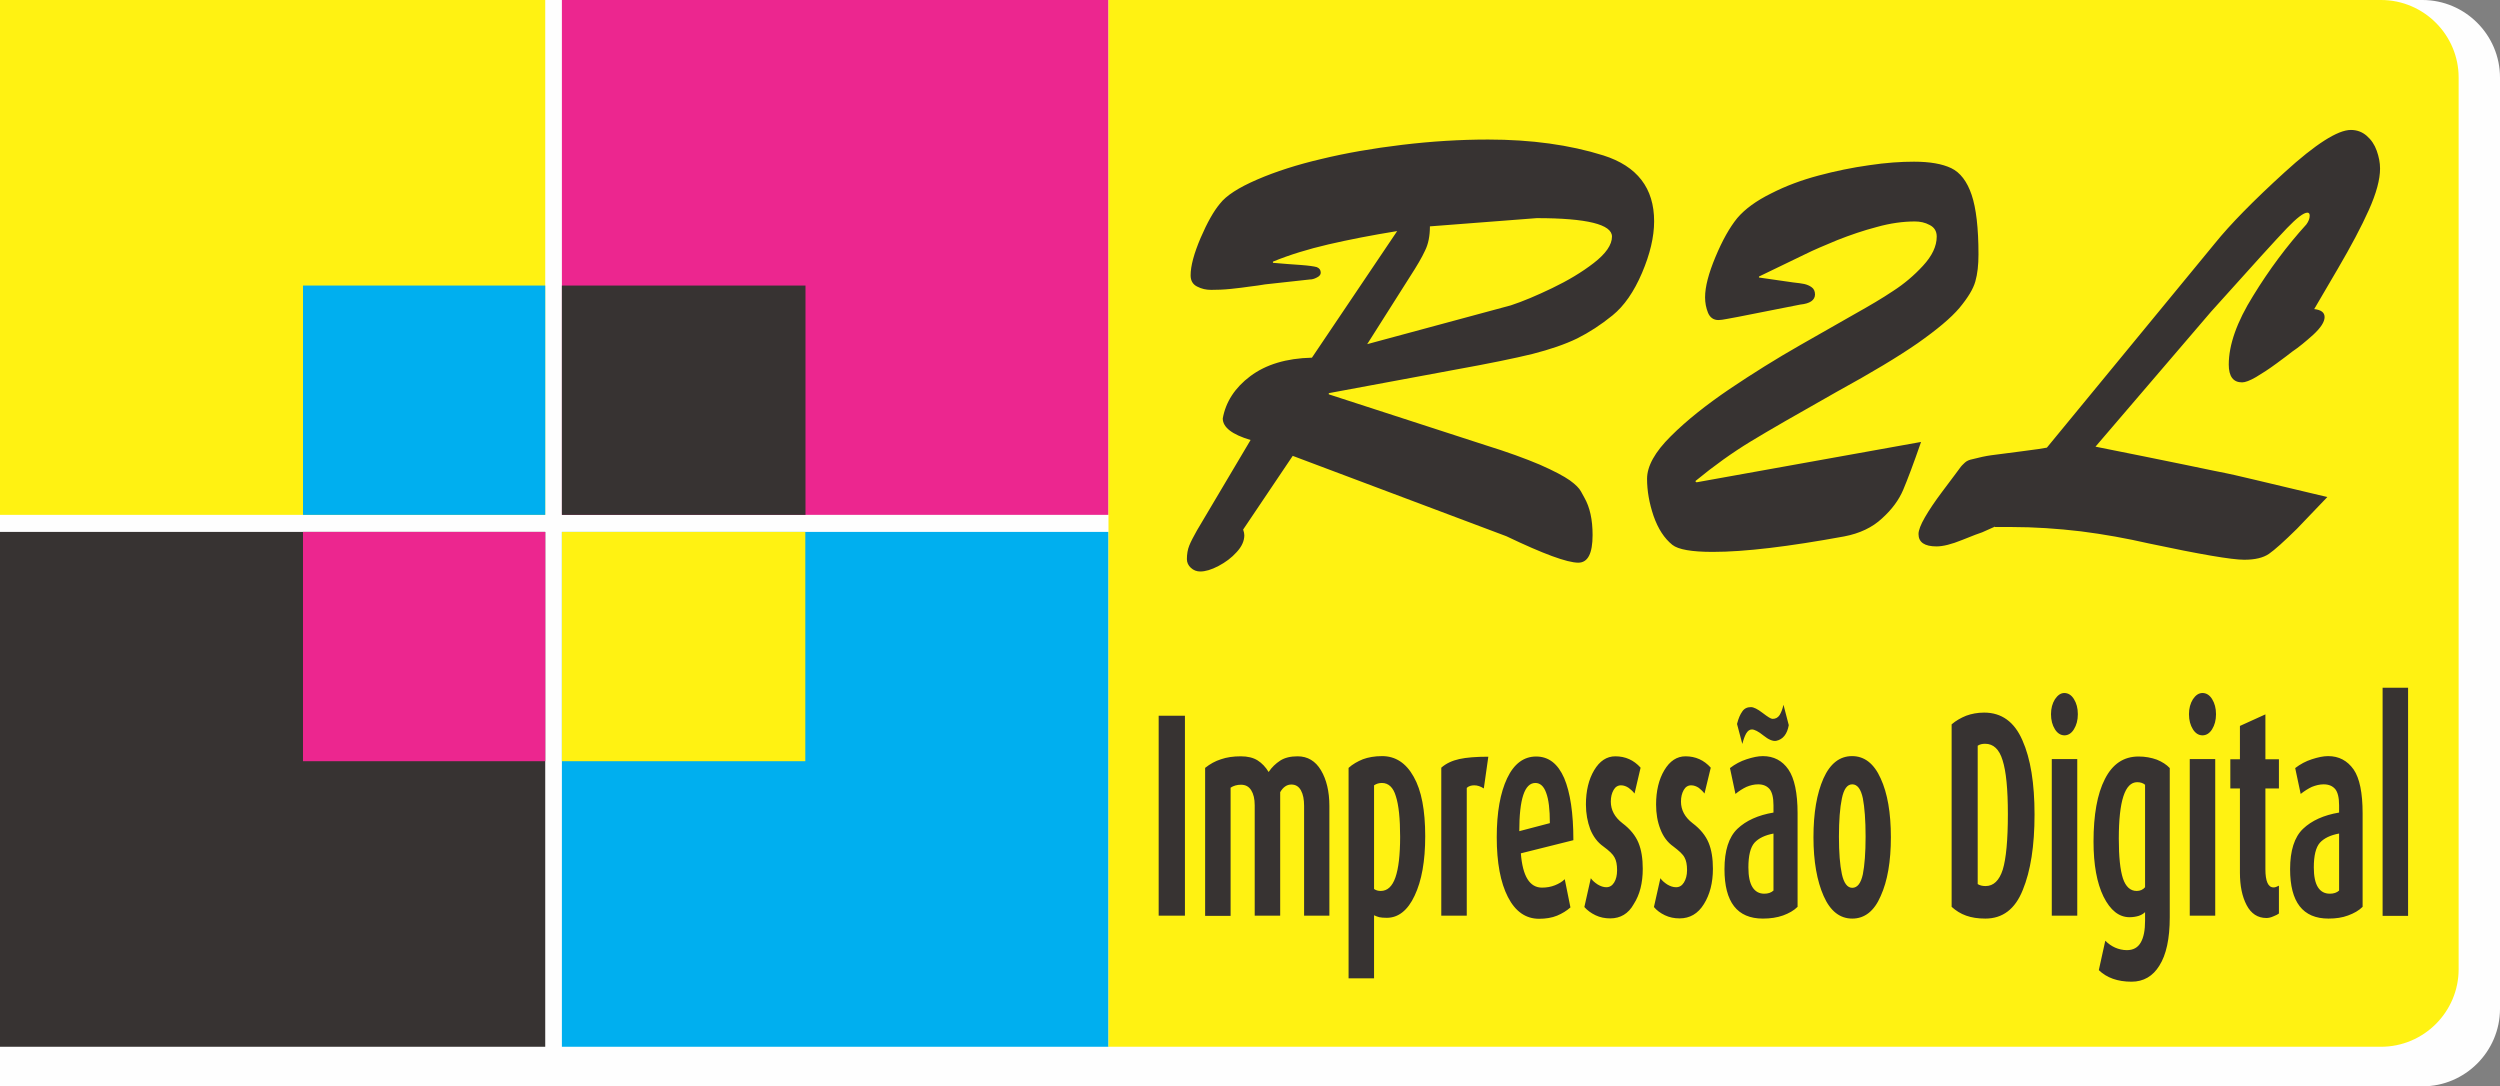
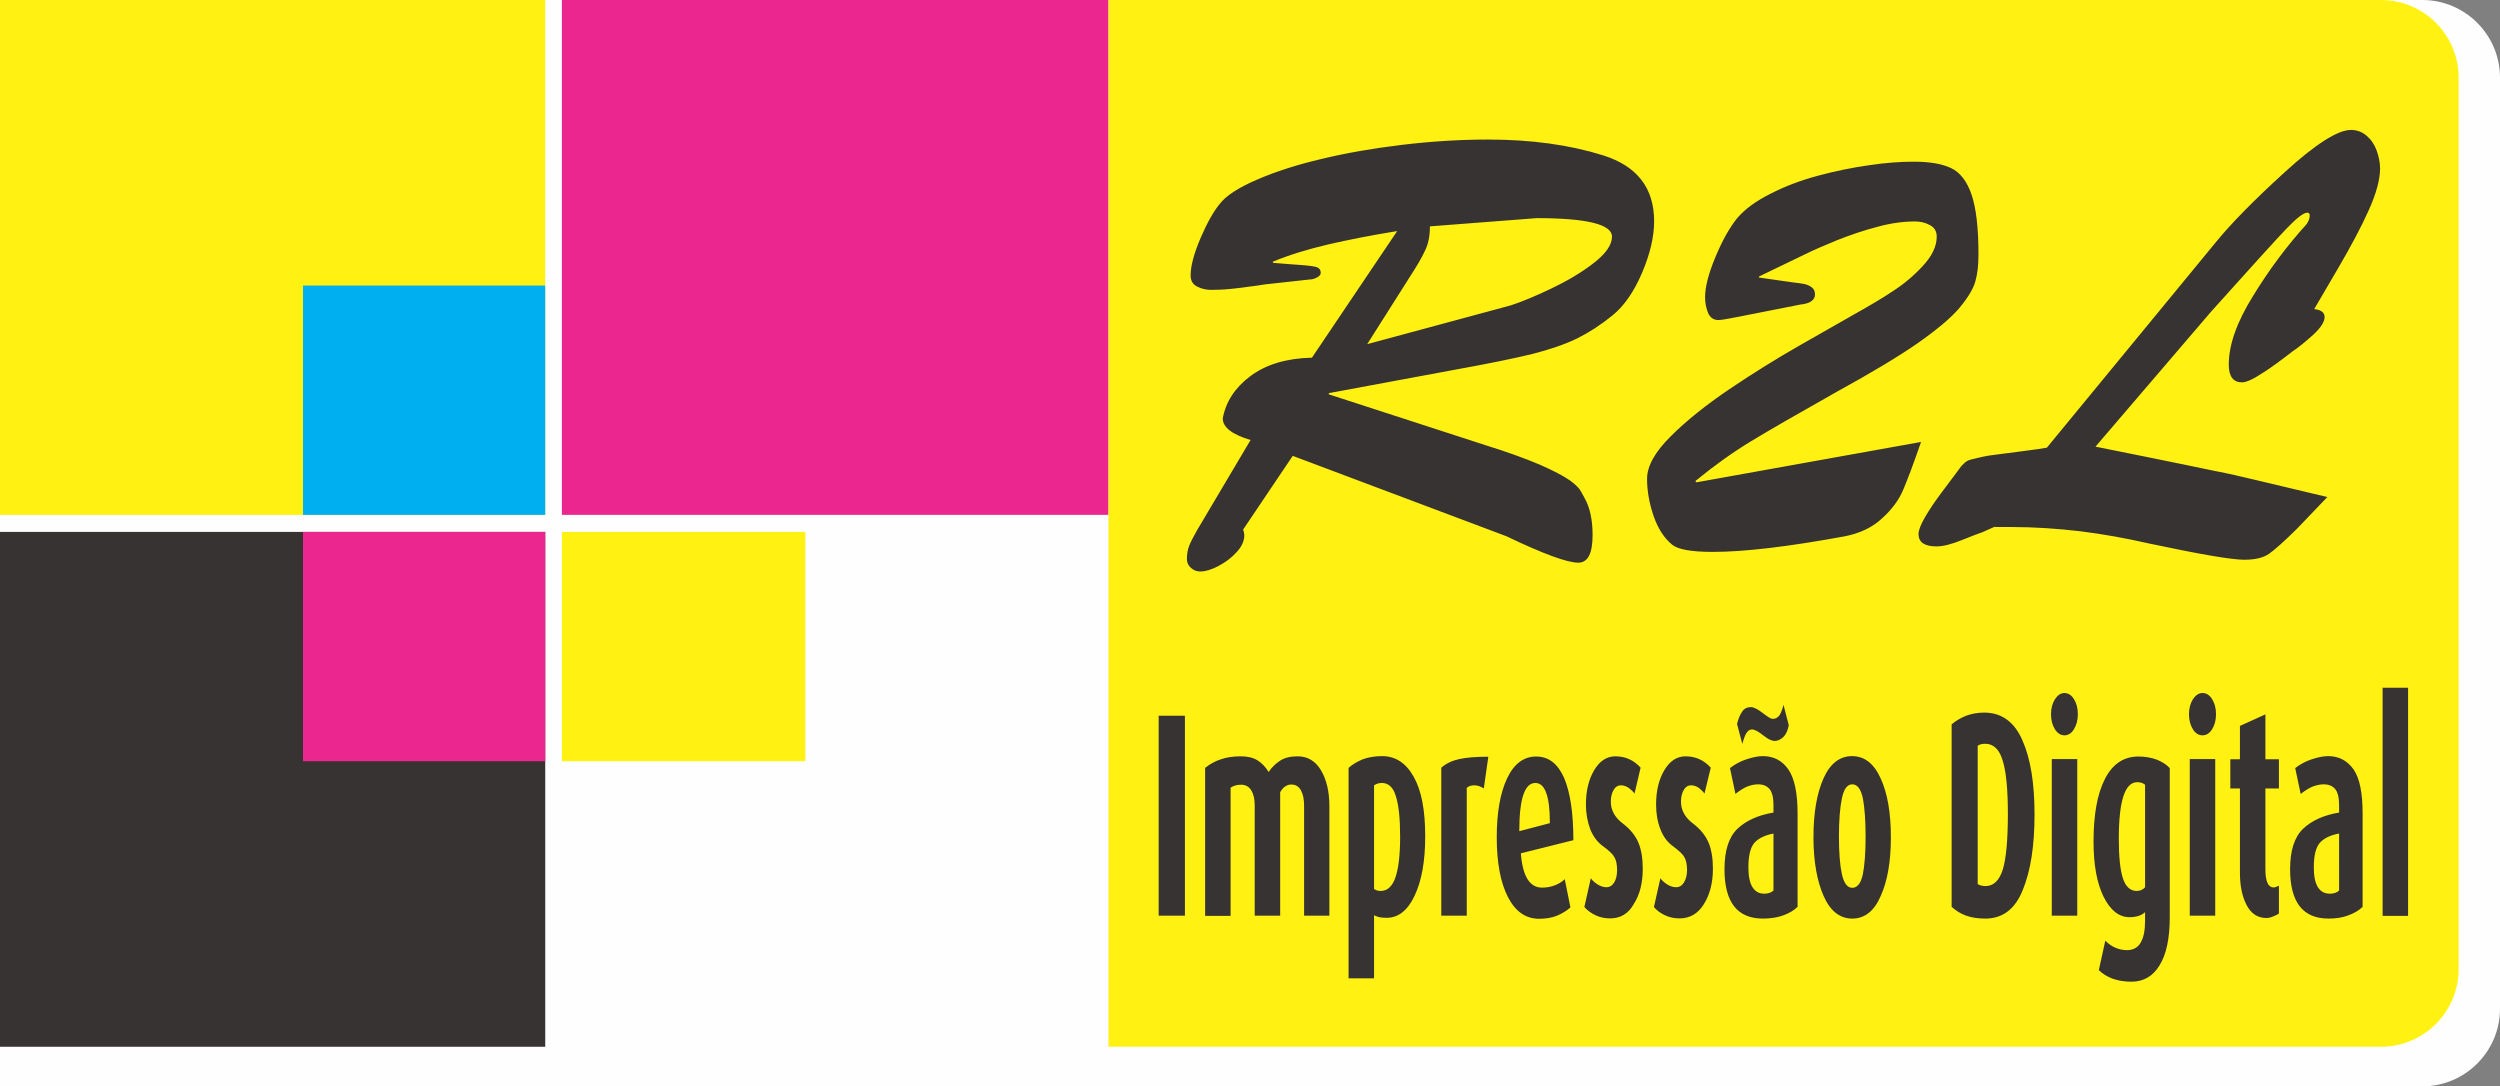
<svg xmlns="http://www.w3.org/2000/svg" version="1.1" id="Layer_1" image-rendering="optimizeQuality" text-rendering="geometricPrecision" shape-rendering="geometricPrecision" x="0px" y="0px" viewBox="0 0 1275.6 554.3" style="enable-background:new 0 0 1275.6 554.3;" xml:space="preserve">
  <rect x="0" y="0" width="1275.6" height="554.3" fill="#808080" stroke="none" />
  <style type="text/css">
	.st0{fill:#FEFEFE;}
	.st1{fill:#FFF212;}
	.st2{fill:#00AFEF;}
	.st3{fill:#EC268F;}
	.st4{fill:#373332;}
</style>
  <path class="st0" d="M0,0h1236c21.8,0,39.6,17.8,39.6,39.6v475.1c0,21.8-17.8,39.6-39.6,39.6H0V0z" />
  <path class="st1" d="M278.2,0v262.7H0V0H278.2z" />
  <path class="st2" d="M278.2,145.7v117H154.6v-117H278.2z" />
  <path class="st3" d="M286.7,0v262.7h278.9V0H286.7z" />
-   <path class="st4" d="M286.7,145.7v117h124.3v-117H286.7z" />
-   <path class="st2" d="M565.6,271.4v262.7H286.7V271.4H565.6z" />
  <path class="st1" d="M410.9,271.4v117H286.7v-117H410.9z" />
  <path class="st4" d="M0,271.4v262.7h278.2V271.4H0z" />
  <path class="st3" d="M154.6,271.4v117h123.6v-117H154.6z" />
  <path class="st1" d="M565.6,0h649.3c21.8,0,39.6,17.8,39.6,39.6v454.9c0,21.8-17.8,39.6-39.6,39.6H565.6V0z" />
  <g>
    <path class="st4" d="M591.2,467.2v-102h13.4v102H591.2z M665.4,467.2v-56c0-3.3-0.5-5.9-1.6-7.9c-1.1-2-2.7-3-4.9-3   c-2.3,0-4.2,1.3-5.7,3.9v63h-13v-56.3c0-3.3-0.6-5.8-1.8-7.7c-1.2-1.9-2.9-2.8-5.2-2.8c-2,0-3.8,0.5-5.3,1.5v65.4h-13v-75.5   c2.5-2,5.2-3.5,8.1-4.4c2.9-1,6.2-1.5,10.1-1.5c3.5,0,6.4,0.7,8.6,2.1c2.2,1.4,4.1,3.4,5.6,5.9c1.6-2.4,3.6-4.3,5.9-5.8   c2.3-1.5,5.3-2.2,8.9-2.2c5.1,0,9.1,2.4,11.9,7.1c2.8,4.7,4.3,10.8,4.3,18.2v56H665.4z M707.6,468.3c-1.6,0-2.9-0.1-3.8-0.3   c-0.9-0.2-1.8-0.6-2.7-1v32.2h-13V391.8c2.1-1.9,4.6-3.3,7.3-4.4c2.7-1,6-1.6,9.8-1.6c6.8,0,12.2,3.5,16.1,10.5   c4,7,5.9,17.1,5.9,30.4c0,12.7-1.8,22.7-5.4,30.3C718.3,464.5,713.5,468.3,707.6,468.3z M705.1,399.5c-1.5,0-2.8,0.4-4,1.2v52.9   c1,0.7,2.1,1,3.4,1c3.4,0,5.9-2.3,7.5-6.9c1.6-4.6,2.4-11.5,2.4-20.7c0-9.3-0.7-16.2-2.2-20.8C710.9,401.8,708.5,399.5,705.1,399.5   z M757.1,402.3c-1.7-1.1-3.3-1.6-4.9-1.6c-1.5,0-2.8,0.4-3.8,1.3v65.2h-13v-75.5c2.5-2.2,5.6-3.6,9.2-4.4s8.6-1.2,14.8-1.2   L757.1,402.3z M776,435.4c0.9,11.7,4.5,17.5,10.8,17.5c2.4,0,4.6-0.4,6.6-1.2c2-0.8,3.7-1.8,5-3.1l2.9,14.4   c-1.9,1.7-4.2,3.1-6.8,4.2c-2.7,1.1-5.8,1.6-9.2,1.6c-6.8,0-12.1-3.7-15.9-11.1c-3.8-7.4-5.7-17.6-5.7-30.5   c0-12.7,1.8-22.7,5.3-30.1c3.5-7.4,8.5-11.1,14.8-11.1c6.4,0,11.1,3.7,14.3,11c3.1,7.3,4.7,17.9,4.7,31.7L776,435.4z M783.4,399.5   c-5.5,0-8.2,8.2-8.2,24.6l15.6-4.1c0-7-0.6-12.1-1.9-15.5C787.7,401.1,785.8,399.5,783.4,399.5z M821.6,468.6   c-2.7,0-5.2-0.5-7.5-1.6c-2.3-1.1-4.2-2.5-5.7-4.2l3.3-14.7c0.8,1.2,2,2.2,3.5,3.2c1.5,0.9,3,1.4,4.4,1.4c1.7,0,3-0.8,4-2.4   c1-1.6,1.5-3.7,1.5-6.3c0-2.8-0.4-4.9-1.3-6.5c-0.8-1.6-2.7-3.4-5.7-5.6c-3-2.1-5.2-5.1-6.7-8.8c-1.4-3.8-2.2-8-2.2-12.6   c0-6.9,1.4-12.8,4.2-17.5c2.8-4.7,6.4-7.1,10.8-7.1c5.1,0,9.4,1.9,12.9,5.8l-3.1,13.2c-0.8-1.1-1.8-2-3-2.9   c-1.2-0.8-2.5-1.3-3.9-1.3c-1.6,0-2.9,0.8-3.8,2.4c-0.9,1.6-1.4,3.5-1.4,5.9c0,4.3,2,8,5.9,11c4,3,6.7,6.4,8.2,10   c1.5,3.6,2.2,8.1,2.2,13.3c0,7.2-1.5,13.2-4.6,18C830.9,466.2,826.8,468.6,821.6,468.6z M857,468.6c-2.7,0-5.2-0.5-7.5-1.6   c-2.3-1.1-4.2-2.5-5.6-4.2l3.3-14.7c0.8,1.2,2,2.2,3.5,3.2c1.5,0.9,3,1.4,4.5,1.4c1.7,0,3-0.8,4-2.4c1-1.6,1.6-3.7,1.6-6.3   c0-2.8-0.4-4.9-1.3-6.5c-0.8-1.6-2.8-3.4-5.7-5.6c-3-2.1-5.2-5.1-6.6-8.8c-1.5-3.8-2.2-8-2.2-12.6c0-6.9,1.4-12.8,4.2-17.5   c2.8-4.7,6.4-7.1,10.8-7.1c5.1,0,9.4,1.9,12.9,5.8l-3.2,13.2c-0.8-1.1-1.8-2-2.9-2.9c-1.2-0.8-2.5-1.3-3.9-1.3   c-1.6,0-2.9,0.8-3.8,2.4c-0.9,1.6-1.4,3.5-1.4,5.9c0,4.3,2,8,5.9,11c4,3,6.7,6.4,8.2,10c1.5,3.6,2.2,8.1,2.2,13.3   c0,7.2-1.6,13.2-4.6,18C866.4,466.2,862.2,468.6,857,468.6z M906.3,378c-1.7,0.3-3.9-0.6-6.5-2.7c-2.6-2.1-4.6-3.1-5.9-3.1   c-1.2,0-2.1,0.7-2.9,2c-0.8,1.4-1.4,3.1-2,5.4l-2.7-10.2c0.7-2.8,1.6-4.9,2.7-6.4c1-1.5,2.5-2.2,4.4-2.2c1.4,0,3.4,1,6,3   c2.6,2,4.2,3,5,3c1.6,0,2.7-0.6,3.6-1.9c0.8-1.3,1.5-3,2-5.3l2.7,10.4C911.9,374.6,909.7,377.3,906.3,378z M899.5,468.7   c-13.1,0-19.6-8.4-19.6-25.2c0-9.5,2.2-16.4,6.6-20.6c4.4-4.2,10.6-7,18.4-8.3v-3.7c0-4-0.7-6.7-2-8.3c-1.4-1.6-3.3-2.4-5.8-2.4   c-2.1,0-4.1,0.5-6,1.3c-1.9,0.9-3.8,2.1-5.6,3.6l-2.8-13.2c2.6-2,5.4-3.5,8.5-4.5c3.1-1,5.8-1.6,8.3-1.6c5.5,0,9.9,2.3,13,6.8   c3.1,4.5,4.7,12,4.7,22.4v47.7c-1.9,1.9-4.4,3.3-7.4,4.4C906.7,468.2,903.3,468.7,899.5,468.7z M905,425.3   c-4.4,0.8-7.7,2.4-9.8,4.7c-2.1,2.4-3.1,6.6-3.1,12.6c0,4.5,0.7,7.9,2.1,10.1c1.4,2.2,3.4,3.3,6,3.3c1.9,0,3.5-0.5,4.7-1.6V425.3z    M945.1,468.7c-6.3,0-11.2-3.8-14.6-11.5c-3.4-7.7-5.2-17.7-5.2-30c0-12.4,1.7-22.3,5.1-30c3.4-7.6,8.3-11.4,14.6-11.4   c6.3,0,11.2,3.8,14.6,11.4c3.5,7.6,5.2,17.6,5.2,30c0,12.3-1.7,22.3-5.2,30C956.3,464.9,951.4,468.7,945.1,468.7z M945.1,400.2   c-2.6,0-4.3,2.4-5.3,7.2c-1,4.8-1.5,11.3-1.5,19.5c0,8.1,0.5,14.5,1.5,19.1c1,4.6,2.8,7,5.3,7c2.6,0,4.4-2.3,5.4-6.9   c0.9-4.6,1.4-11,1.4-19.2c0-8.4-0.5-14.9-1.4-19.6C949.5,402.6,947.7,400.2,945.1,400.2z M1013,468.7c-3.8,0-7-0.5-9.8-1.5   c-2.8-1-5.2-2.5-7.4-4.5v-93.1c2.2-1.9,4.7-3.3,7.4-4.4c2.7-1,5.8-1.6,9.2-1.6c8.9,0,15.4,4.7,19.5,14.1c4.2,9.4,6.2,22,6.2,37.9   c0,16-2,28.8-6,38.5C1028.2,463.9,1021.8,468.7,1013,468.7z M1012.9,379.5c-1.5,0-2.8,0.3-3.8,1v70.6c1.1,0.7,2.5,1,4,1   c4.1,0,7-2.8,8.8-8.4c1.7-5.6,2.6-15.1,2.6-28.3c0-12.8-0.9-21.9-2.7-27.5C1020.1,382.3,1017.1,379.5,1012.9,379.5z M1053.4,375.2   c-1.9,0-3.6-1-4.9-3.1c-1.3-2.1-2-4.6-2-7.7c0-3,0.7-5.5,2-7.6c1.4-2.1,3-3.2,4.8-3.2c1.9,0,3.6,1,4.9,3.1c1.3,2.1,2,4.6,2,7.7   c0,3.1-0.7,5.6-2,7.7C1057,374.1,1055.3,375.2,1053.4,375.2z M1046.9,467.2v-79.9h13v79.9H1046.9z M1087.6,500.9   c-7.1,0-12.7-2-16.7-5.9l3.3-15c1.5,1.5,3.2,2.7,5,3.5c1.8,0.8,3.9,1.3,6,1.3c3.3,0,5.6-1.3,7.1-3.9c1.5-2.6,2.2-6.3,2.2-11.1v-4.4   c-0.8,0.8-1.8,1.4-3.2,1.9c-1.3,0.4-2.9,0.7-4.7,0.7c-5.4,0-9.8-3.5-13.3-10.5c-3.4-7-5.1-16.3-5.1-28.1c0-13.6,1.9-24.3,5.8-31.9   c3.9-7.7,9.6-11.5,17.2-11.5c3.4,0,6.5,0.6,9.3,1.6c2.7,1.1,4.9,2.5,6.6,4.3v76.1c0,11-1.8,19.2-5.3,24.7   C1098.5,498.1,1093.7,500.9,1087.6,500.9z M1094.6,400.5c-1-0.9-2.4-1.4-4.1-1.4c-6.3,0-9.4,9.6-9.4,28.8c0,9.3,0.7,16,2.1,20.3   c1.4,4.2,3.8,6.4,7,6.4c1.7,0,3.2-0.6,4.3-1.9V400.5z M1123.8,375.2c-1.9,0-3.6-1-4.9-3.1c-1.3-2.1-2-4.6-2-7.7c0-3,0.7-5.5,2-7.6   c1.4-2.1,3-3.2,4.9-3.2c1.9,0,3.6,1,4.9,3.1c1.3,2.1,2,4.6,2,7.7c0,3.1-0.7,5.6-2,7.7S1125.7,375.2,1123.8,375.2z M1117.3,467.2   v-79.9h13v79.9H1117.3z M1156.4,468.4c-4.4,0-7.8-2.2-10.1-6.6c-2.3-4.4-3.4-9.9-3.4-16.5v-43h-4.9v-14.9h4.9v-17l13-5.9v22.9h6.9   v14.9h-6.9v41.2c0,6.2,1.4,9.3,4.2,9.3c0.7,0,1.6-0.3,2.7-0.9v14.2c-0.5,0.4-1.4,0.9-2.7,1.4   C1158.8,468.1,1157.6,468.4,1156.4,468.4z M1188.1,468.7c-13.1,0-19.6-8.4-19.6-25.2c0-9.5,2.2-16.4,6.6-20.6   c4.4-4.2,10.6-7,18.4-8.3v-3.7c0-4-0.7-6.7-2-8.3c-1.4-1.6-3.3-2.4-5.9-2.4c-2,0-4,0.5-6,1.3c-1.9,0.9-3.8,2.1-5.7,3.6l-2.8-13.2   c2.6-2,5.4-3.5,8.5-4.5c3.1-1,5.8-1.6,8.3-1.6c5.5,0,9.8,2.3,13,6.8c3.1,4.5,4.6,12,4.6,22.4v47.7c-1.9,1.9-4.4,3.3-7.4,4.4   C1195.2,468.2,1191.9,468.7,1188.1,468.7z M1193.5,425.3c-4.4,0.8-7.7,2.4-9.8,4.7c-2.1,2.4-3.1,6.6-3.1,12.6   c0,4.5,0.7,7.9,2.1,10.1c1.4,2.2,3.4,3.3,6.1,3.3c1.9,0,3.5-0.5,4.7-1.6V425.3z M1215.7,467.2V350.9h13v116.4H1215.7z M719.4,141.2   l-21.8,34.4l73.3-19.8c6.1-2,13.2-5,21.1-8.8c7.9-3.8,15-8,21.2-12.8c6.2-4.8,9.3-9.3,9.3-13.5c0-6.2-12.8-9.4-38.4-9.4l-54.5,4.2   c0,4.9-0.8,9-2.5,12.4C725.5,131.4,722.9,135.8,719.4,141.2z M768.6,273.6l-109-41l-25.3,37.6c0.4,1.2,0.6,2.1,0.6,2.9   c0,2.9-1.3,5.8-3.9,8.6c-2.6,2.9-5.7,5.2-9.3,7.1c-3.6,1.9-6.7,2.8-9.3,2.8c-1.8,0-3.4-0.6-4.8-1.9c-1.3-1.2-2-2.7-2-4.4   c0-2.6,0.4-4.9,1.2-6.9c0.8-2,2.1-4.5,3.9-7.7l27.4-46.2c-9.5-2.8-14.2-6.5-14.2-11c1.5-8.4,6.2-15.7,14.1-21.6   c7.9-5.9,18.3-9.1,31.4-9.4l43.5-64.6c-13,2.1-24.7,4.4-35.1,6.8c-10.3,2.4-19.8,5.3-28.3,8.8v0.6c5.4,0.5,10.1,0.8,14.2,1.1   c4.1,0.3,6.8,0.7,8.2,1.1c1.4,0.6,2,1.5,2,2.9c0,0.9-0.7,1.8-2,2.4c-1.3,0.7-2.5,1-3.6,1l-22.8,2.5c-2.4,0.4-5,0.8-7.7,1.1   c-2.6,0.4-5.9,0.8-9.7,1.2c-3.8,0.4-7.2,0.5-10.1,0.5c-2.6,0-4.9-0.5-7.2-1.7c-2.2-1.1-3.3-3-3.3-5.7c0-4.8,1.7-11.1,5.1-19.1   c3.4-7.9,6.7-13.7,9.8-17.4c3.2-4.2,9.6-8.3,19.1-12.4c9.5-4.1,20.4-7.6,32.8-10.5c12.4-3,26.1-5.4,41.1-7.2   c15-1.8,29.6-2.7,43.9-2.7c22,0,41.6,2.7,58.8,8.1C835.4,84.8,844,96,844,112.9c0,8-2.1,16.8-6.2,26.4c-4.1,9.6-9.1,16.8-15,21.6   c-5.9,4.8-11.9,8.7-18.1,11.8c-6.2,3-13.8,5.6-22.8,7.9c-9,2.2-22.1,4.9-39.3,8c-17.2,3.2-38.8,7.2-64.6,12v0.6l79.8,25.9   c11.3,3.5,20.6,6.9,27.9,10c7.3,3.2,12.3,5.9,15.3,8c2.9,2.1,4.8,4,5.7,5.7c0.9,1.7,1.5,2.7,1.7,3.1c2.8,4.9,4.2,11.2,4.2,19.1   c0,9.4-2.4,14.1-7.3,14.1C799.6,287.1,787.4,282.6,768.6,273.6z M918.6,155.4l-31.9,6.3c-1.6,0.3-3.4,0.6-5.4,1   c-2,0.4-3.5,0.6-4.5,0.6c-2.5,0-4.3-1.3-5.3-3.7c-1-2.5-1.5-5.1-1.5-7.9c0-5.4,1.8-12.2,5.3-20.6c3.5-8.4,7.2-15,11.1-19.8   c4-4.7,9.8-8.9,17.3-12.6c7.4-3.8,15.5-6.8,24.1-9.1c8.6-2.3,17.3-4.1,25.9-5.3c8.6-1.3,16.3-1.8,22.9-1.8c8.1,0,14.4,1.1,19,3.3   c4.6,2.2,8.1,6.8,10.4,13.6c2.3,6.8,3.5,16.9,3.5,30.4c0,5.4-0.5,9.9-1.6,13.8c-1.1,3.9-3.8,8.3-8.1,13.5   c-4.4,5.2-11.5,11.1-21.3,18c-9.8,6.8-23.6,15.1-41.3,24.8c-20.2,11.4-34.8,19.8-44,25.4c-9.2,5.6-18.6,12.3-28.2,20.2l0.6,0.6   l114.6-20.6c-3.8,11-6.9,19.2-9.1,24.4c-2.2,5.2-5.8,10.1-10.8,14.6c-4.9,4.6-11.4,7.7-19.3,9.2c-28.4,5.2-50.7,7.9-67.1,7.9   c-10.7,0-17.6-1.2-20.6-3.6c-4.1-3.3-7.3-8.2-9.6-14.8c-2.2-6.5-3.3-12.8-3.3-18.9c0-6.4,4-13.7,12.1-21.7c8.1-8.1,18.1-16,30-24.1   c11.9-8,23.9-15.5,36.2-22.5c12.2-7,21.6-12.3,27.9-15.9c7.3-4.1,13.8-7.9,19.3-11.6c5.6-3.6,10.7-7.9,15.3-12.9   c4.6-5,7-9.9,7-14.9c0-2.7-1.2-4.7-3.6-5.9c-2.4-1.3-4.9-1.8-7.6-1.8c-6,0-12.5,0.9-19.3,2.8c-6.9,1.8-13.6,4.1-20.2,6.7   c-6.5,2.7-12,5-16.4,7.2c-4.4,2.1-12.3,5.9-23.6,11.4v0.5l17.4,2.5c2.5,0.3,4.4,0.5,5.7,0.8c1.3,0.3,2.6,0.8,3.7,1.6   c1.2,0.8,1.8,2.1,1.8,3.8C926,153.2,923.5,154.9,918.6,155.4z M1017.9,268.7l-6.5,2.9c-1.3,0.4-4.8,1.7-10.2,3.9   c-5.4,2.2-9.8,3.3-13.1,3.3c-6.1,0-9.2-2.1-9.2-6.3c0-1.9,1.1-4.8,3.3-8.6c2.2-3.8,5.1-8.1,8.7-12.9c3.6-4.8,5.7-7.6,6.3-8.4   c0.8-1.1,1.7-2.3,2.6-3.5c0.8-1.2,1.8-2.2,2.8-3.1c1-0.9,2.3-1.4,3.8-1.7c3.5-0.9,6.6-1.6,9.5-2c2.8-0.4,8-1,15.4-2   c7.3-0.9,11.7-1.6,13.1-1.9l85.7-104.2c7.9-9.8,19.8-21.9,35.6-36.3c15.8-14.4,27.1-21.6,33.8-21.6c3.1,0,5.8,1,8.1,3   c2.3,2,4,4.5,5.1,7.6c1.1,3.1,1.7,6.1,1.7,9.1c0,5.6-1.9,12.6-5.7,21.1c-3.8,8.5-9.1,18.5-15.9,30.1c-6.8,11.7-10.8,18.5-12,20.5   c3.5,0.4,5.3,1.7,5.3,4.1c0,2.4-1.9,5.4-5.8,9c-3.9,3.5-7.4,6.4-10.7,8.6c-1.6,1.3-4.3,3.3-8.1,6.1c-3.8,2.8-7.2,5-10.4,6.9   c-3.1,1.8-5.5,2.7-7.1,2.7c-4.5,0-6.8-3-6.8-9.1c0-10,4.1-21.7,12.4-35c8.2-13.4,17.3-25.6,27.2-36.5c1.1-1.5,1.7-3,1.7-4.5   c0-1-0.4-1.5-1.2-1.5c-1.9,0-5.4,2.7-10.4,7.9c-5,5.2-17.9,19.4-38.7,42.6l-59,68.9c17.6,3.5,32.8,6.6,45.5,9.2   c12.6,2.6,19.6,4.1,20.9,4.3c1.4,0.2,6.3,1.4,14.9,3.4c8.6,2,20.9,5,37,8.8l-15.5,16.2c-6.6,6.5-11.4,10.8-14.3,12.8   c-2.9,2-7.1,3-12.6,3c-6.5,0-22.7-2.8-48.6-8.3c-11.4-2.6-22.9-4.7-34.8-6.2c-11.9-1.4-23.7-2.2-35.5-2.2H1017.9z" />
  </g>
</svg>